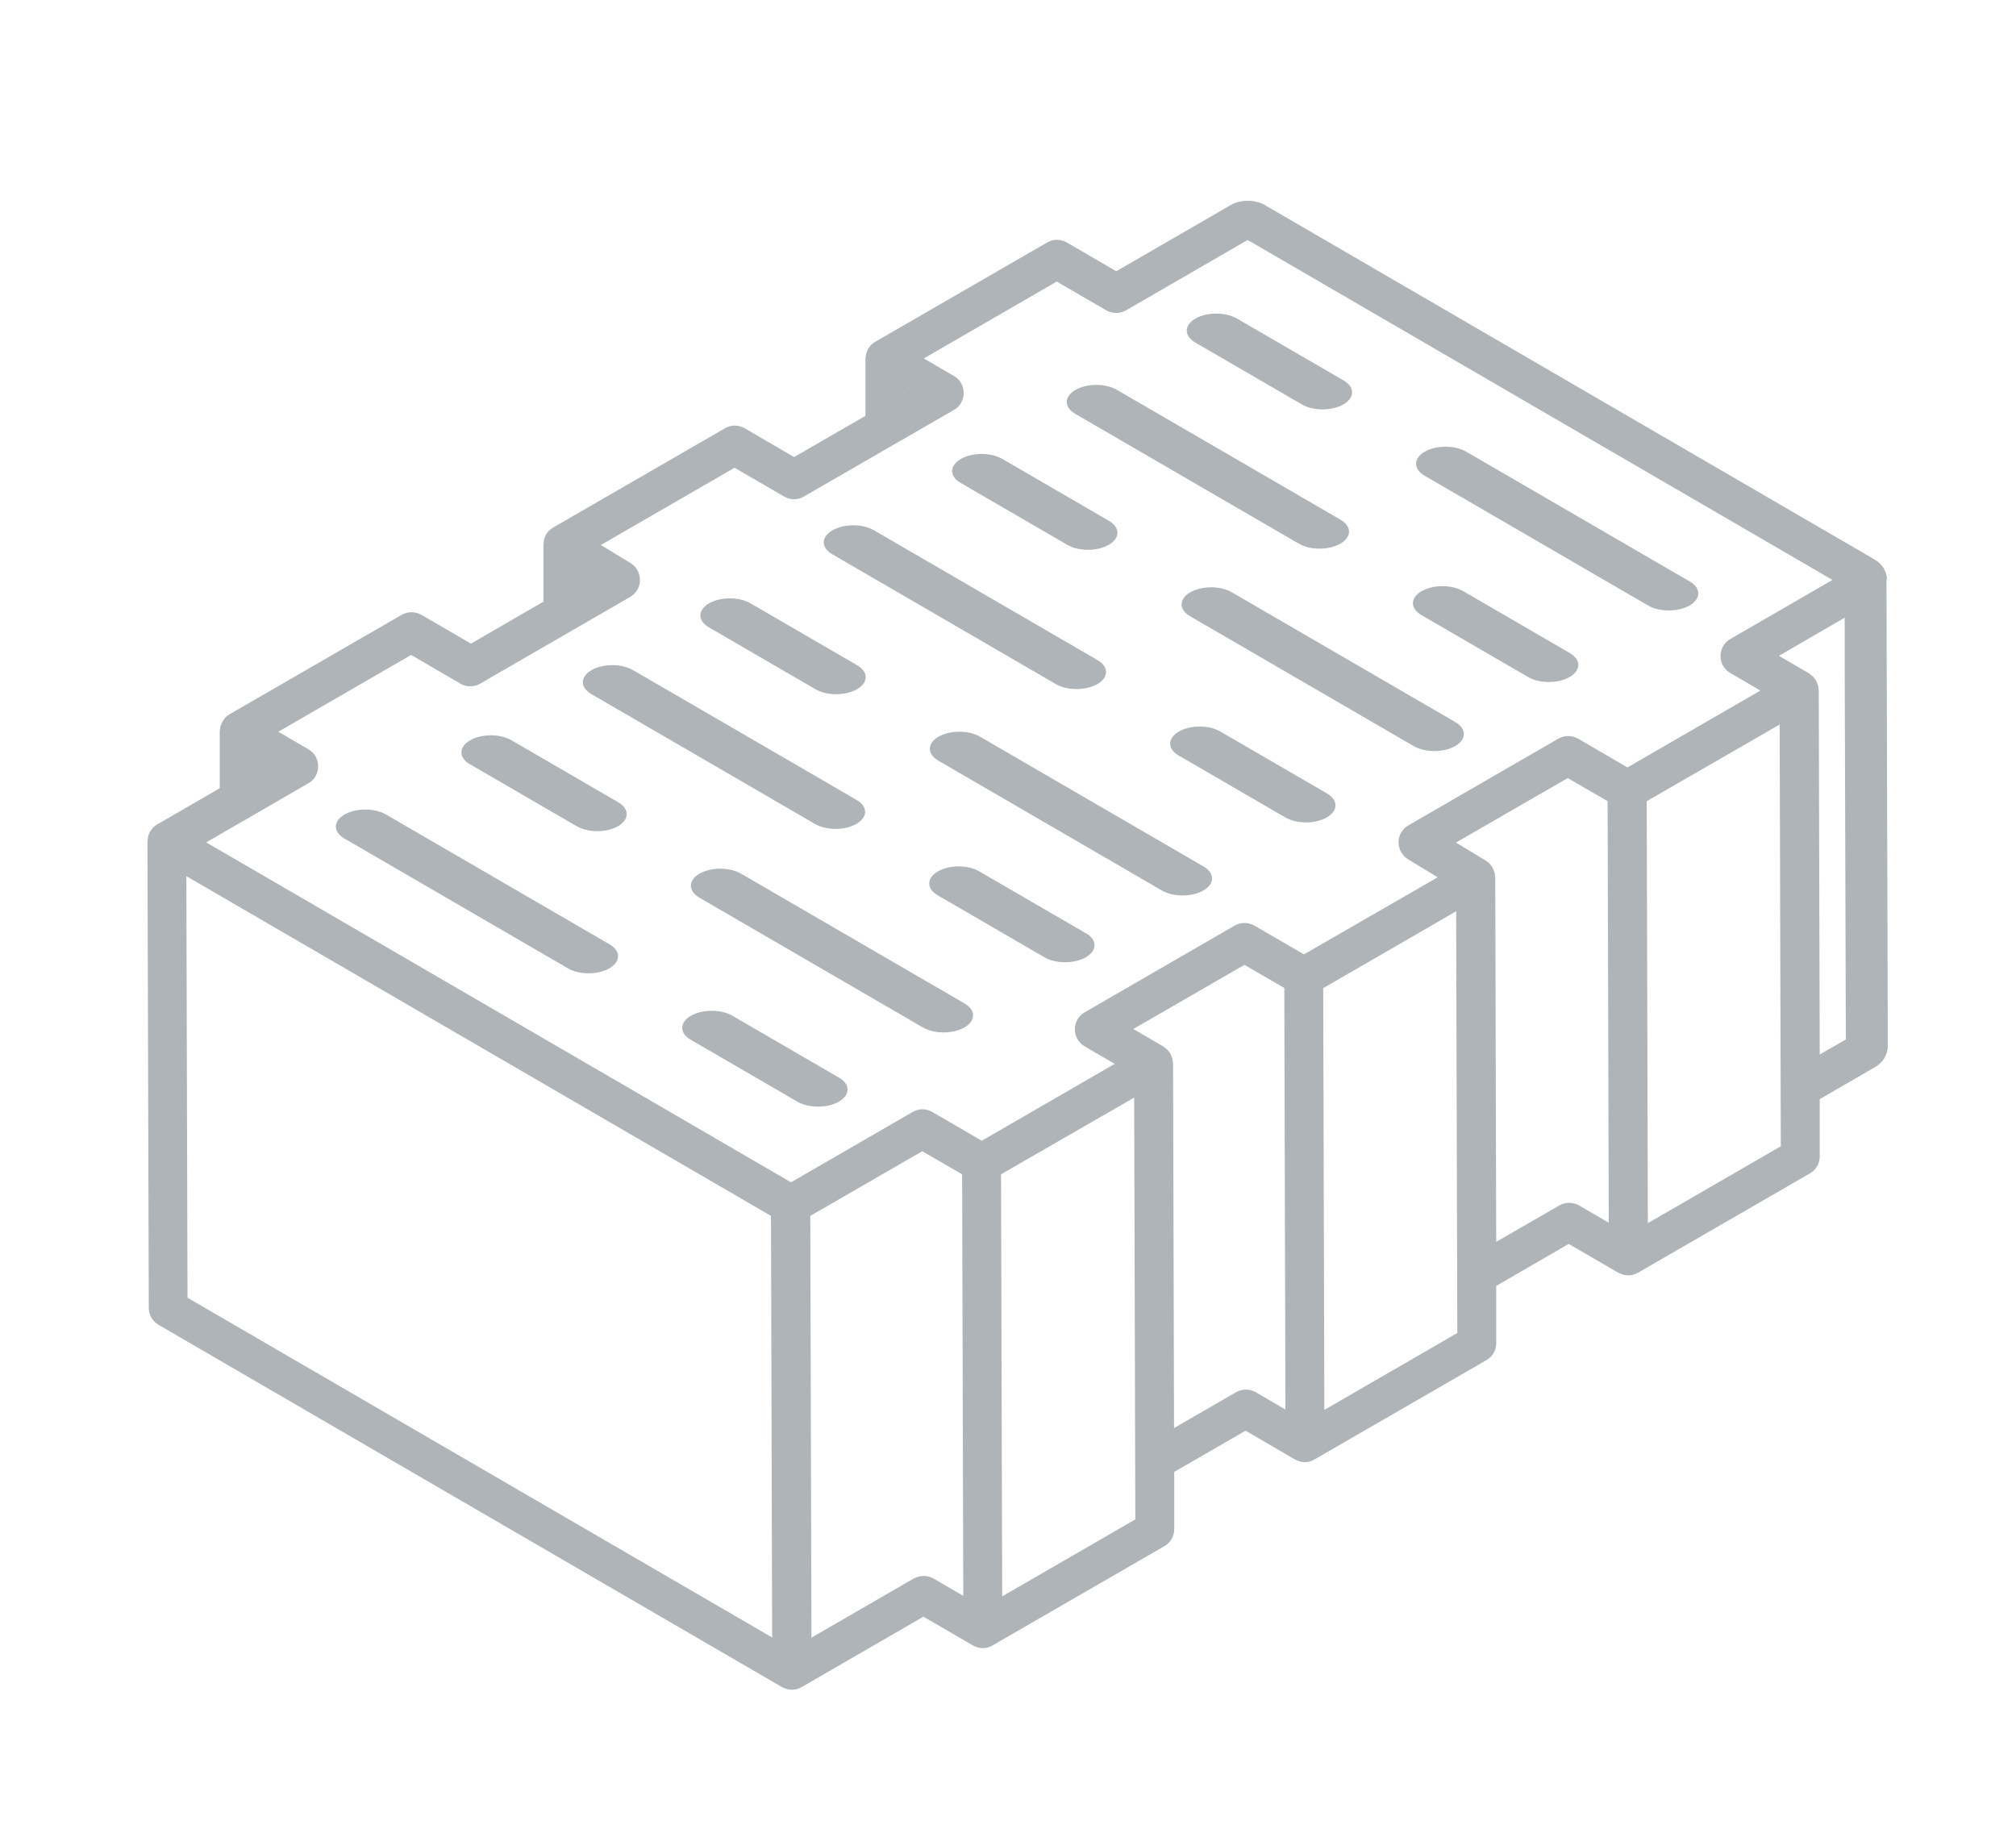
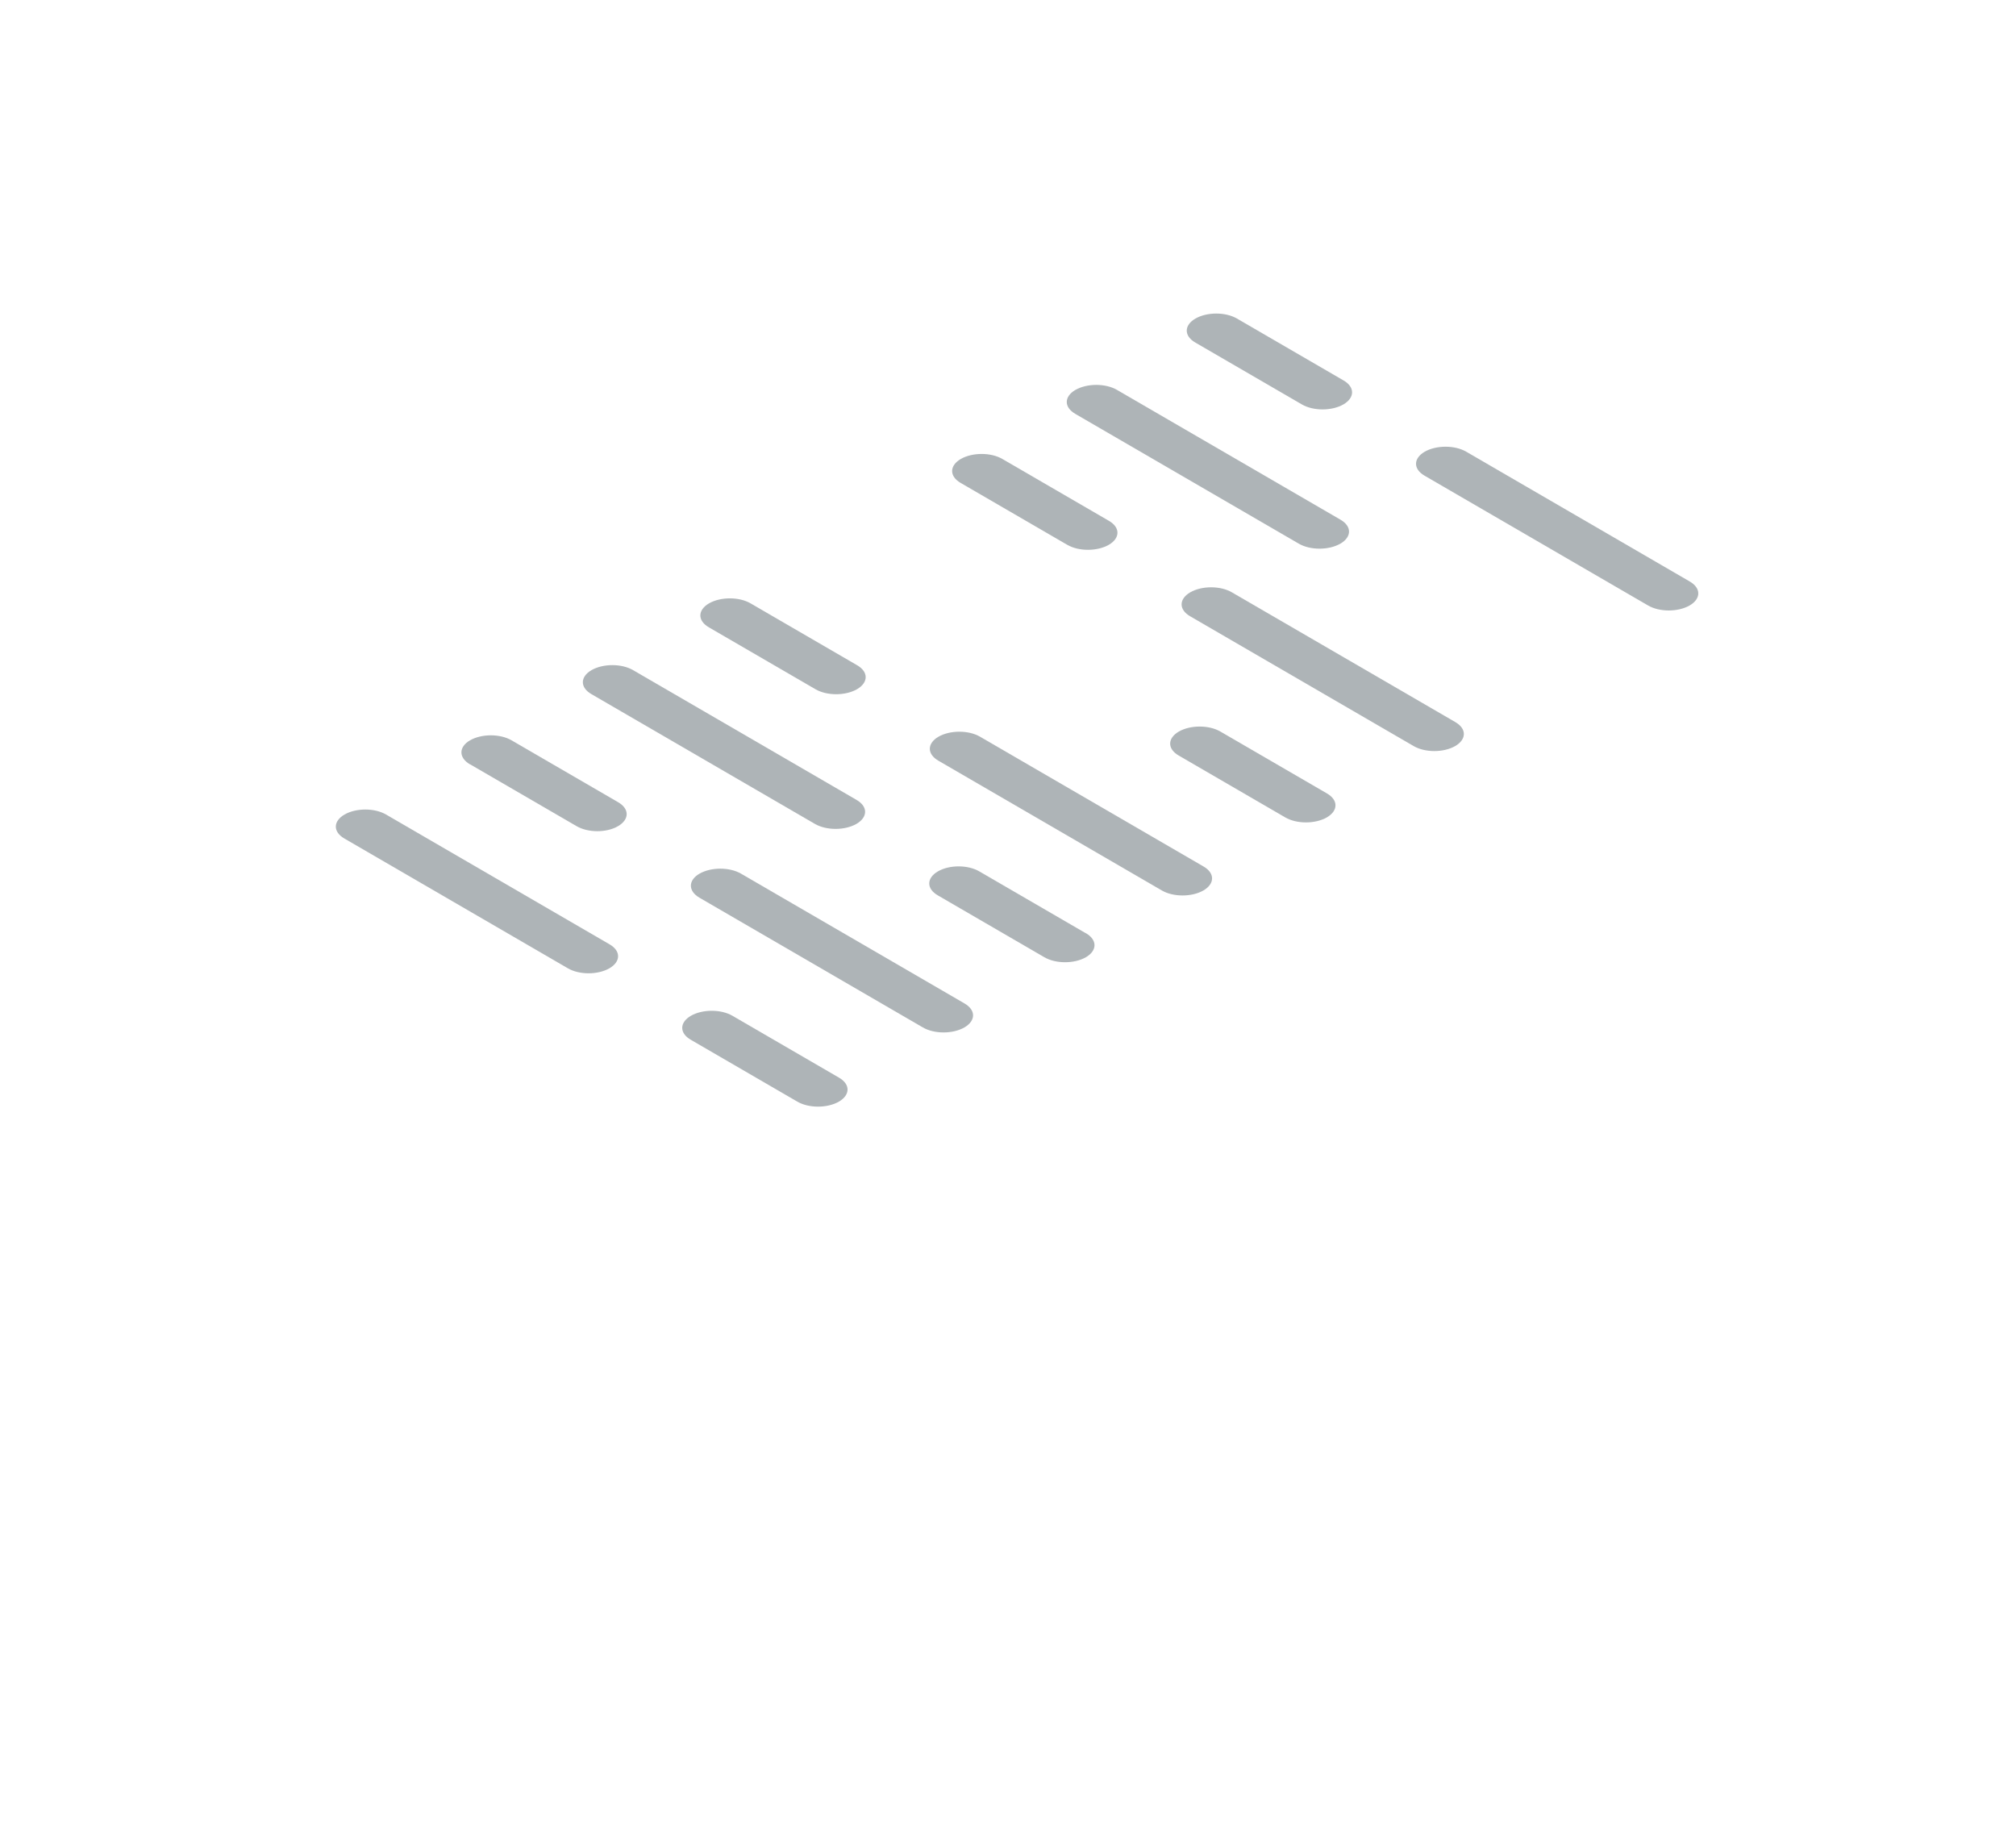
<svg xmlns="http://www.w3.org/2000/svg" id="Layer_1" data-name="Layer 1" viewBox="0 0 105.69 95.66">
  <defs>
    <style>
      .cls-1 {
        fill: #aeb4b7;
      }
    </style>
  </defs>
-   <path class="cls-1" d="M98.93,30.42h0s0,0,0,0c0-.45-.25-.86-.67-1.1l-31.95-18.57c-.52-.3-1.26-.3-1.79,0l-6,3.47-2.59-1.51c-.32-.18-.71-.19-1.03,0l-9.02,5.21c-.08,.05-.15,.1-.21,.16-.04,.04-.07,.08-.1,.13-.02,.03-.05,.05-.06,.08-.03,.05-.04,.1-.06,.15-.01,.03-.03,.06-.04,.1-.01,.04-.01,.08-.02,.12,0,.05-.02,.09-.02,.14h0s0,3,0,3l-3.74,2.16-2.59-1.51c-.32-.18-.71-.19-1.03,0l-9.02,5.21c-.05,.03-.1,.07-.15,.11-.02,.02-.04,.03-.06,.05-.06,.06-.12,.13-.16,.21,0,.02-.01,.03-.02,.05-.03,.06-.06,.13-.08,.2,0,.03,0,.07-.01,.1,0,.05-.02,.1-.02,.16,0,0,0,0,0,0,0,0,0,0,0,0v3s-3.8,2.2-3.8,2.2l-2.6-1.51c-.32-.18-.71-.18-1.03,0l-9.02,5.21c-.08,.05-.15,.1-.21,.16-.05,.05-.09,.11-.13,.17,0,.01-.02,.02-.03,.04-.03,.06-.05,.12-.08,.18,0,.02-.02,.04-.03,.06-.01,.05-.01,.09-.02,.14,0,.04-.02,.08-.02,.13,0,0,0,0,0,0s0,0,0,0v3s-3.28,1.9-3.28,1.9c-.08,.05-.15,.1-.21,.16-.04,.04-.07,.09-.11,.14-.02,.02-.04,.04-.05,.07-.03,.05-.05,.11-.07,.16-.01,.03-.03,.06-.03,.08-.01,.04-.01,.09-.02,.13,0,.04-.02,.09-.02,.13h0s.07,24.48,.07,24.48c0,.36,.2,.7,.51,.88l32.7,19s0,0,0,0c0,0,0,0,0,0,.03,.02,.07,.03,.1,.04,.13,.06,.27,.09,.41,.09,.18,0,.35-.05,.51-.14h0s6.38-3.69,6.38-3.69l2.6,1.51s0,0,0,0h0s.04,.02,.06,.03c.31,.15,.67,.15,.96-.03l9.02-5.21c.32-.18,.51-.52,.51-.89v-3s3.74-2.16,3.74-2.16l2.59,1.51s0,0,0,0c0,0,0,0,0,0,.02,.01,.04,.02,.06,.03,.31,.15,.67,.15,.96-.03l9.02-5.21c.32-.18,.51-.52,.51-.89v-3s3.8-2.2,3.8-2.2l2.6,1.51s0,0,0,0c0,0,0,0,0,0,.02,.01,.05,.02,.07,.03,.3,.15,.66,.14,.96-.03l9.02-5.21c.32-.18,.51-.52,.51-.89v-3s2.9-1.68,2.9-1.68c0,0,0,0,0,0h0c.42-.24,.67-.66,.67-1.11l-.07-24.48Zm-51.51-9.83l.03,.02-.03,.02v-.03Zm-25.87,13.74l2.59,1.51c.32,.19,.71,.18,1.03,0l7.87-4.55c.31-.18,.51-.51,.51-.88,0-.36-.18-.7-.49-.89l-1.56-.95,7.01-4.05,2.6,1.51c.32,.19,.71,.19,1.03,0l7.87-4.54c.32-.18,.51-.52,.51-.89s-.19-.71-.51-.89l-1.58-.92,6.97-4.03,2.6,1.51c.32,.18,.71,.18,1.03,0l6.38-3.69,30.66,17.82-5.36,3.1c-.32,.18-.51,.52-.51,.89,0,.37,.19,.7,.51,.89l1.58,.92-6.97,4.03-2.59-1.51c-.32-.18-.71-.18-1.03,0l-7.87,4.55c-.31,.18-.51,.51-.51,.88,0,.36,.18,.7,.49,.89l1.56,.95-7.01,4.04-2.6-1.51c-.32-.18-.71-.18-1.03,0l-7.87,4.55c-.32,.18-.51,.52-.51,.89s.19,.7,.51,.89l1.58,.92-6.97,4.03-2.6-1.51c-.16-.09-.34-.14-.51-.14s-.35,.05-.51,.14l-6.38,3.69-10.37-6.03-20.29-11.79,5.36-3.1c.32-.18,.51-.52,.51-.89,0-.37-.19-.7-.51-.89l-1.58-.92,6.97-4.03Zm-7.99,5.81l.03,.02-.03,.02v-.03Zm-3.79,5.79l30.65,17.81,.06,22.1-30.65-17.81-.06-22.1Zm38.13,36.82l-5.36,3.1-.06-22.11,5.87-3.39,2.09,1.21,.06,22.1-1.56-.91c-.32-.18-.71-.18-1.03,0Zm4.64,.92l-.06-22.11,4.91-2.83,2.07-1.19,.06,22.11-6.97,4.03Zm12.25-10.68l-3.24,1.87-.05-19.11s-.01-.08-.02-.12c0-.05,0-.1-.02-.14-.01-.05-.04-.09-.05-.13-.02-.04-.03-.08-.05-.12-.02-.04-.06-.08-.09-.12-.02-.03-.04-.06-.07-.09-.03-.03-.07-.05-.1-.08-.04-.03-.07-.06-.11-.09l-1.58-.92,.58-.33,5.25-3.03,2.09,1.21,.06,22.1-1.56-.91c-.32-.18-.71-.18-1.03,0Zm4.64,.92l-.06-22.11,5.02-2.9,1.95-1.13,.06,22.11-6.97,4.03Zm12.32-10.72l-3.31,1.91-.05-19.11s-.01-.08-.02-.12c0-.05,0-.09-.02-.14-.01-.04-.03-.08-.05-.12-.02-.04-.03-.09-.05-.13-.02-.04-.05-.07-.08-.1-.03-.04-.05-.08-.08-.11-.03-.03-.07-.06-.11-.09-.03-.02-.06-.05-.09-.07h-.02s0-.01,0-.01,0,0,0,0l-1.54-.93,3.48-2.01,2.38-1.37,2.09,1.21,.06,22.1-1.56-.91c-.32-.18-.71-.18-1.03,0Zm4.64,.92l-.06-22.11,4.91-2.83,2.06-1.19,.06,22.11-6.97,4.03Zm8.96-27.92s-.01-.08-.02-.12c0-.05,0-.1-.02-.14-.01-.05-.03-.09-.05-.13-.02-.04-.03-.08-.05-.12-.02-.04-.06-.08-.09-.12-.02-.03-.04-.06-.07-.09-.03-.03-.07-.05-.1-.08-.04-.03-.07-.06-.11-.09l-1.58-.92,3.28-1.9,.17-.1v2.61s.06,19.5,.06,19.5l-1.37,.79-.05-19.11Z" />
  <path class="cls-1" d="M62.67,17.96l5.58,3.24c.6,.35,1.57,.35,2.18,0,.6-.35,.61-.91,0-1.26l-5.58-3.24c-.6-.35-1.57-.35-2.18,0-.6,.35-.61,.91,0,1.26Z" />
  <path class="cls-1" d="M56.38,21.7l11.71,6.8c.6,.35,1.57,.35,2.18,0,.6-.35,.61-.91,0-1.26l-11.71-6.8c-.6-.35-1.57-.35-2.18,0-.6,.35-.61,.91,0,1.26Z" />
-   <path class="cls-1" d="M74.53,32.25l5.58,3.24c.6,.35,1.57,.35,2.18,0,.6-.35,.61-.91,0-1.26l-5.58-3.24c-.6-.35-1.57-.35-2.18,0s-.61,.91,0,1.26Z" />
  <path class="cls-1" d="M69.56,41.59l-5.58-3.24c-.6-.35-1.57-.35-2.18,0-.6,.35-.61,.91,0,1.26l5.58,3.24c.6,.35,1.57,.35,2.18,0,.6-.35,.61-.91,0-1.26Z" />
  <path class="cls-1" d="M76.29,37.85l-11.71-6.8c-.6-.35-1.57-.35-2.18,0-.6,.35-.61,.91,0,1.26l11.71,6.8c.6,.35,1.57,.35,2.18,0,.6-.35,.61-.91,0-1.26Z" />
  <path class="cls-1" d="M74.69,24.94l11.71,6.8c.6,.35,1.57,.35,2.18,0,.6-.35,.61-.91,0-1.26l-11.71-6.8c-.6-.35-1.57-.35-2.18,0-.6,.35-.61,.91,0,1.26Z" />
  <path class="cls-1" d="M50.37,25.32l5.58,3.24c.6,.35,1.57,.35,2.18,0,.6-.35,.61-.91,0-1.26l-5.58-3.24c-.6-.35-1.57-.35-2.18,0-.6,.35-.61,.91,0,1.26Z" />
-   <path class="cls-1" d="M43.64,29.06l11.71,6.8c.6,.35,1.57,.35,2.18,0,.6-.35,.61-.91,0-1.26l-11.71-6.8c-.6-.35-1.57-.35-2.18,0-.6,.35-.61,.91,0,1.26Z" />
  <path class="cls-1" d="M63.09,45.42l-11.71-6.8c-.6-.35-1.57-.35-2.18,0-.6,.35-.61,.91,0,1.26l11.71,6.8c.6,.35,1.57,.35,2.18,0,.6-.35,.61-.91,0-1.26Z" />
  <path class="cls-1" d="M24.65,40.07l5.58,3.24c.6,.35,1.57,.35,2.17,0,.6-.35,.61-.91,0-1.26l-5.58-3.24c-.6-.35-1.57-.35-2.18,0-.6,.35-.6,.91,0,1.26Z" />
  <path class="cls-1" d="M18.06,43.96l11.71,6.8c.6,.35,1.57,.35,2.18,0,.6-.35,.61-.91,0-1.26l-11.71-6.8c-.6-.35-1.57-.35-2.18,0-.6,.35-.61,.91,0,1.26Z" />
  <path class="cls-1" d="M31.01,36.39l11.71,6.8c.6,.35,1.57,.35,2.18,0,.6-.35,.61-.91,0-1.26l-11.71-6.8c-.6-.35-1.57-.35-2.18,0-.6,.35-.61,.91,0,1.26Z" />
  <path class="cls-1" d="M37.17,32.89l5.58,3.24c.6,.35,1.57,.35,2.18,0,.6-.35,.61-.91,0-1.26l-5.58-3.24c-.6-.35-1.57-.35-2.18,0-.6,.35-.61,.91,0,1.26Z" />
  <path class="cls-1" d="M56.92,48.92l-5.58-3.24c-.6-.35-1.57-.35-2.17,0-.6,.35-.61,.91,0,1.26l5.58,3.24c.6,.35,1.57,.35,2.18,0,.6-.35,.6-.91,0-1.26Z" />
  <path class="cls-1" d="M43.98,56.49l-5.58-3.24c-.6-.35-1.57-.35-2.18,0-.6,.35-.61,.91,0,1.26l5.58,3.24c.6,.35,1.57,.35,2.18,0,.6-.35,.61-.91,0-1.26Z" />
  <path class="cls-1" d="M50.56,52.6l-11.71-6.8c-.6-.35-1.57-.35-2.18,0-.6,.35-.6,.91,0,1.26l11.71,6.8c.6,.35,1.57,.35,2.18,0,.6-.35,.61-.91,0-1.26Z" />
</svg>